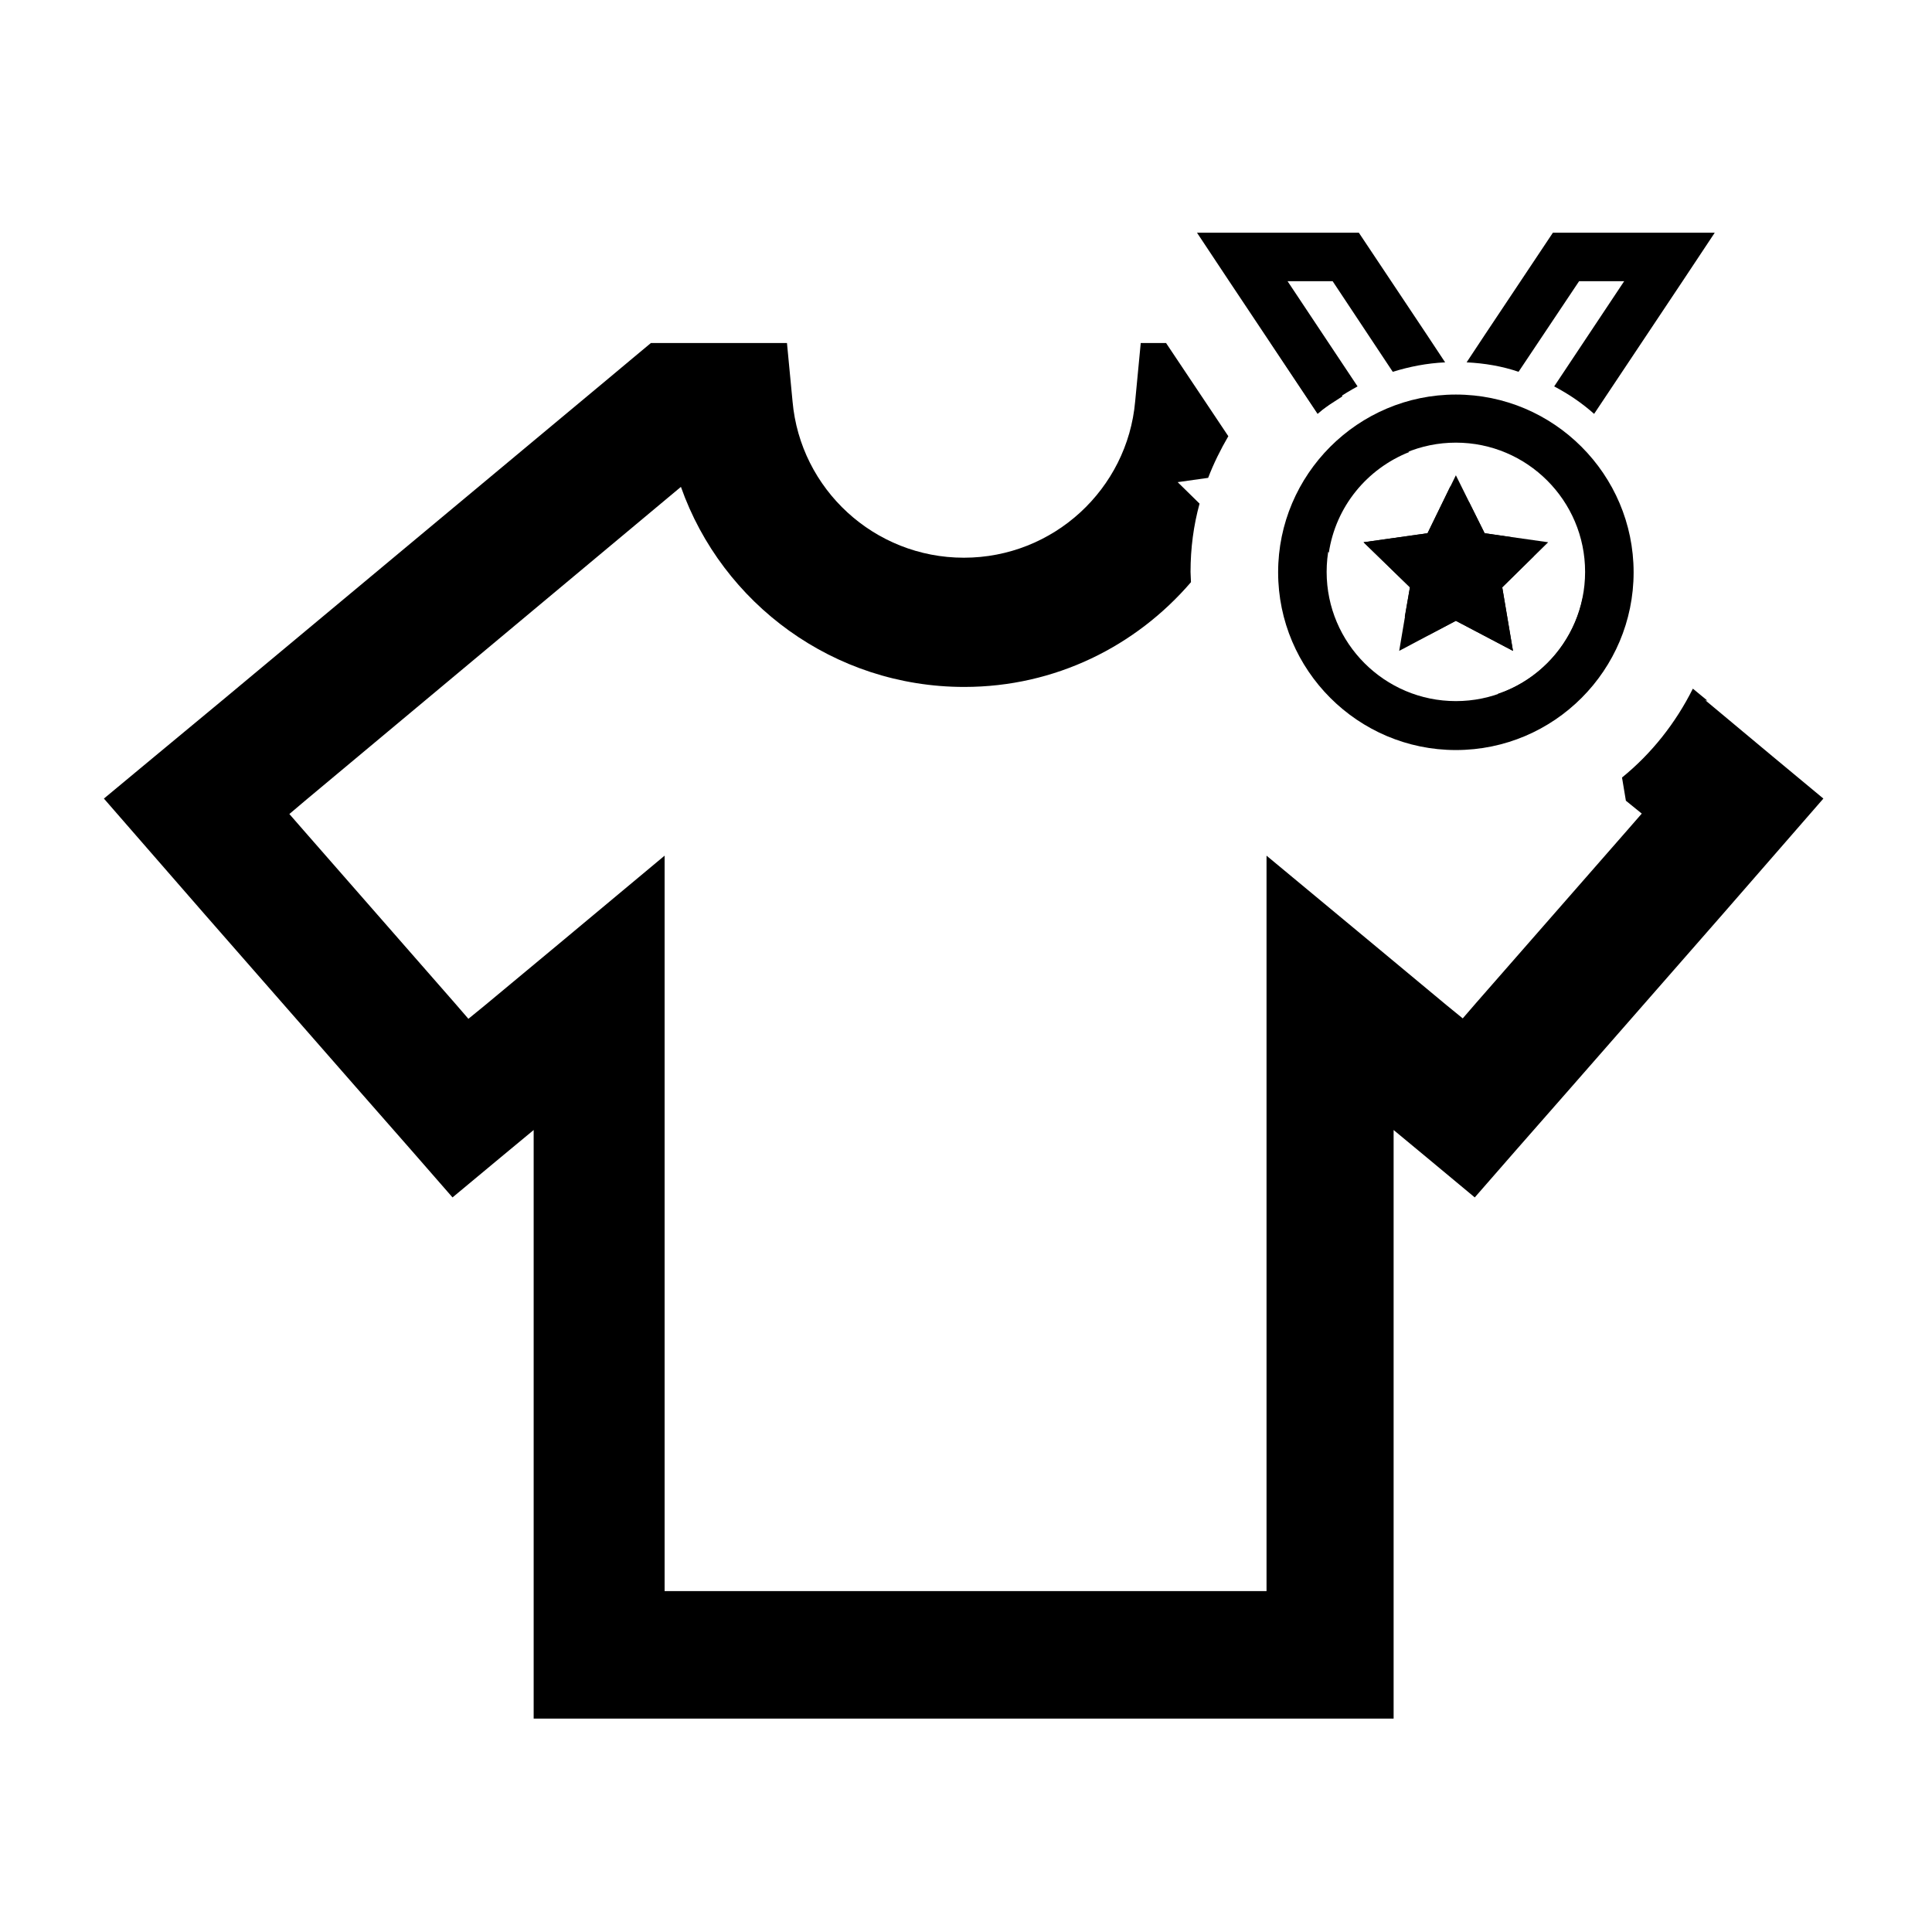
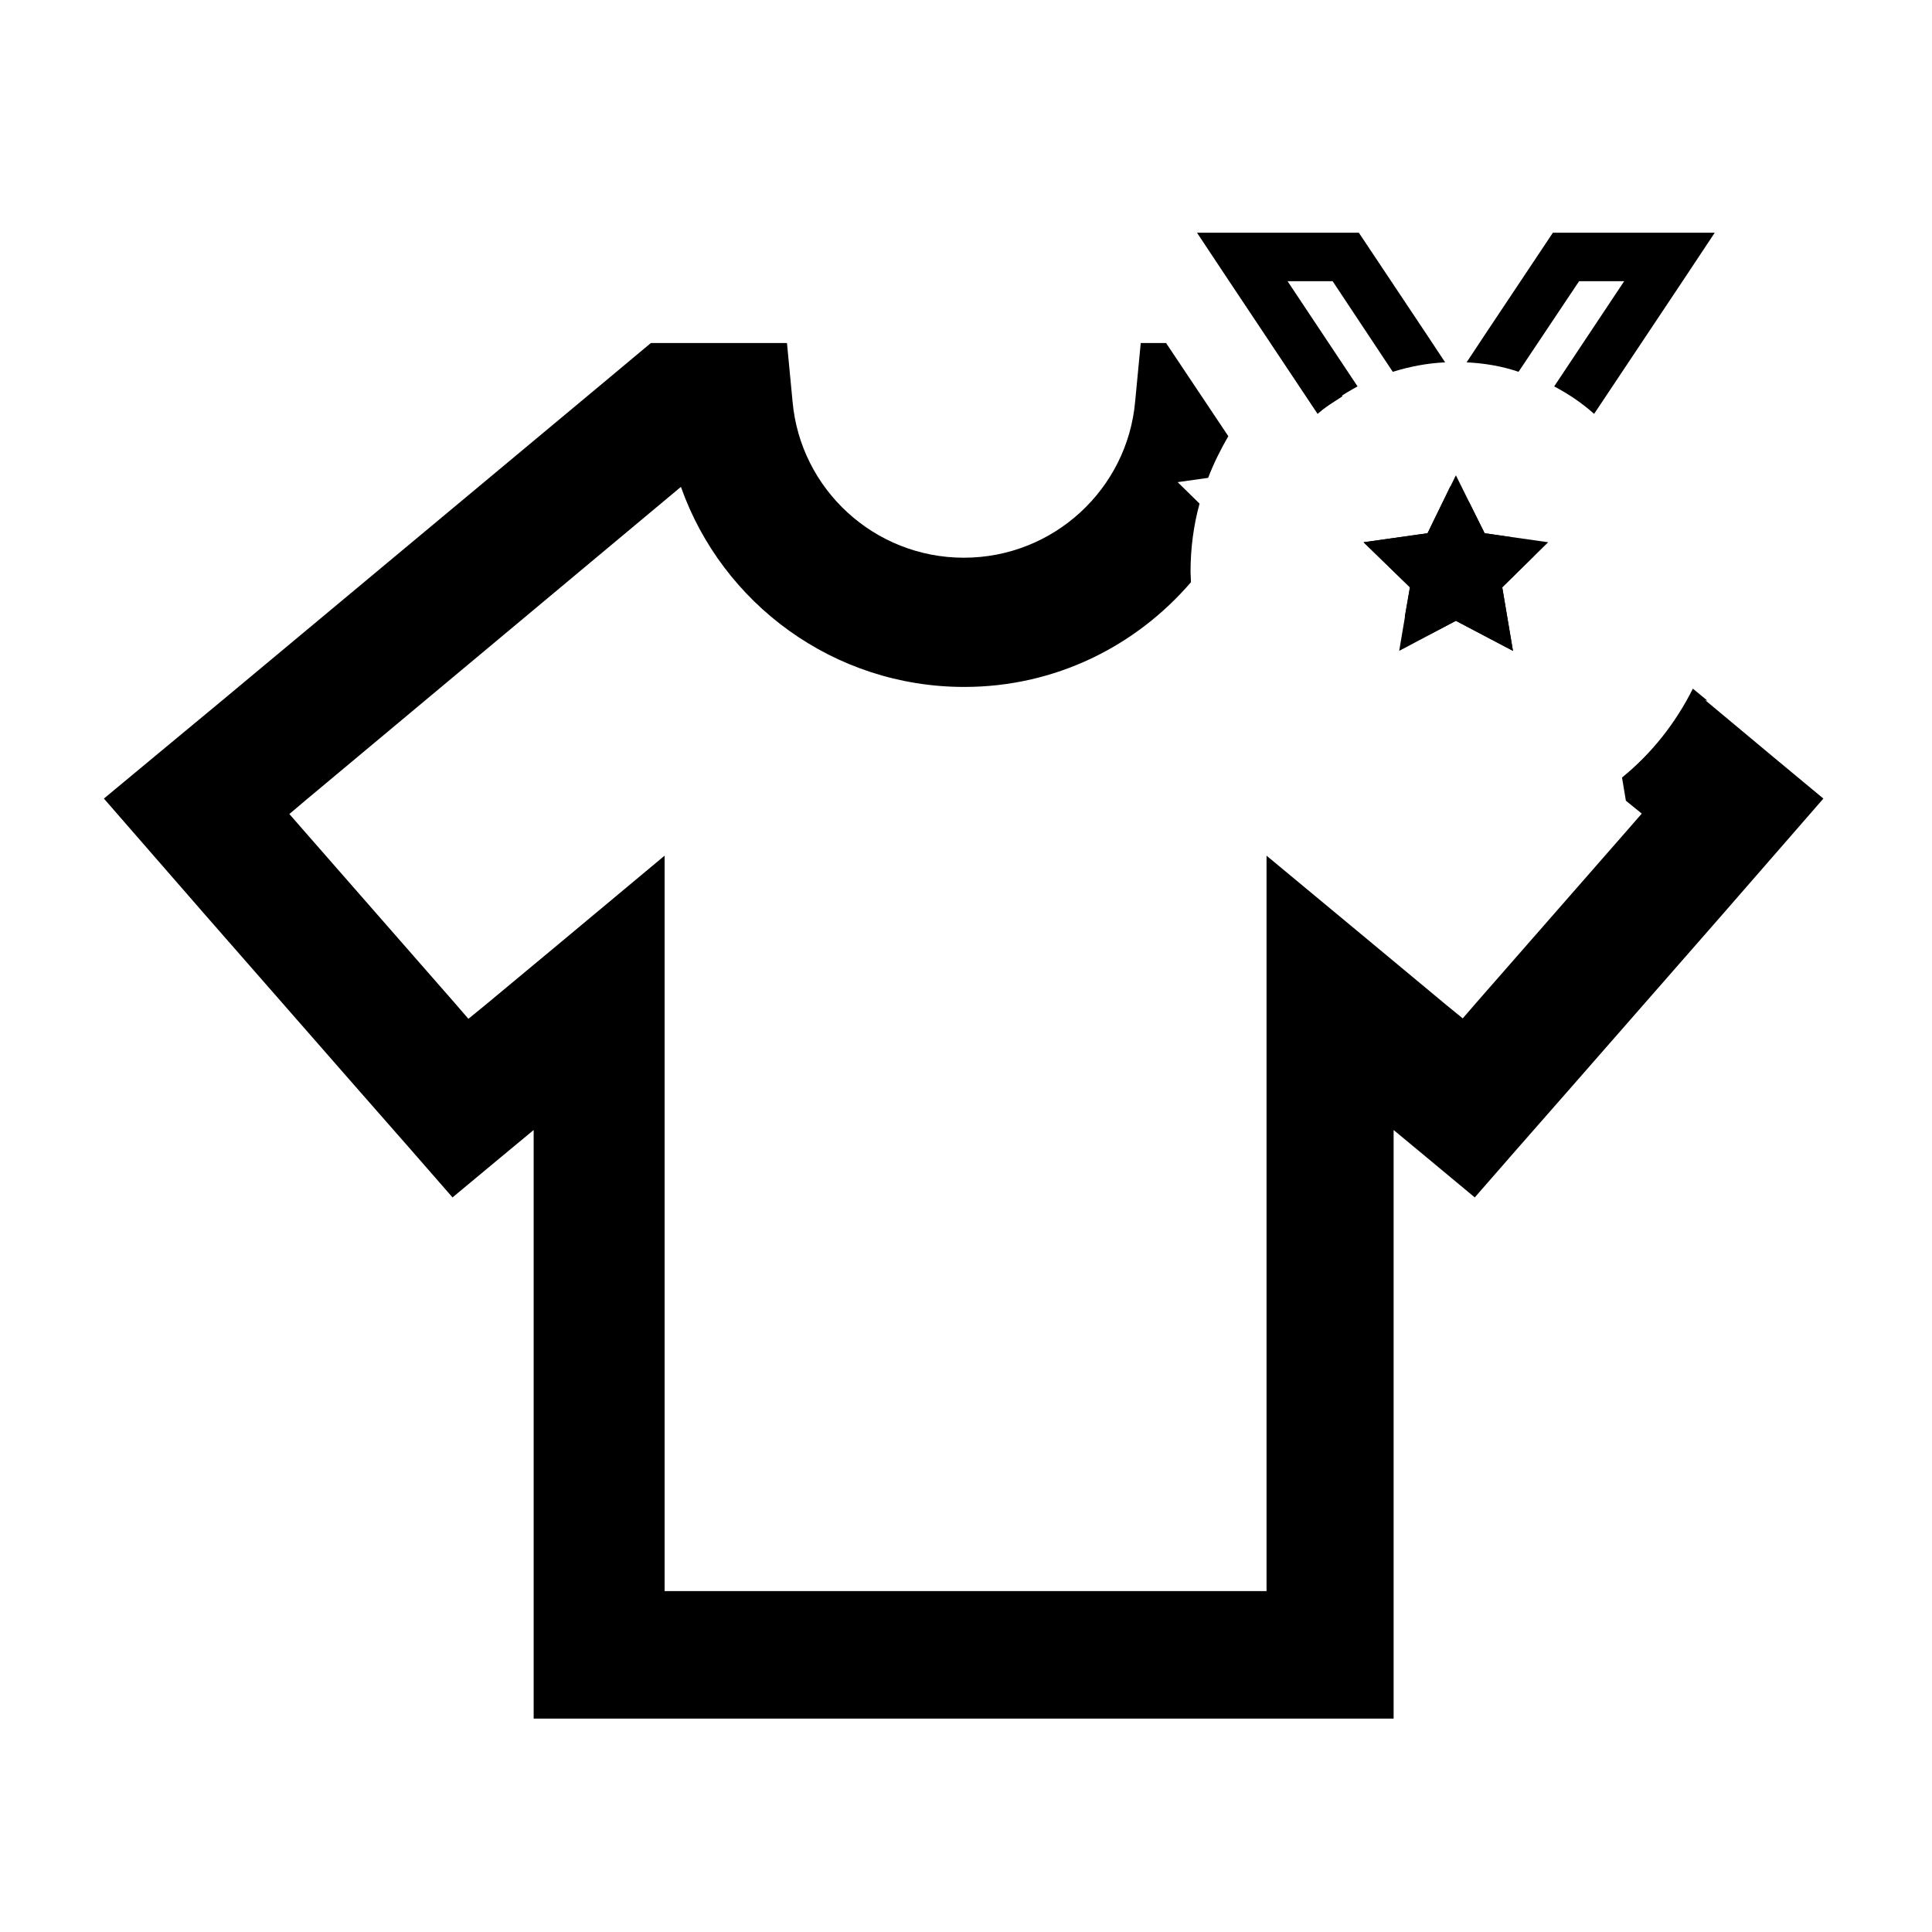
<svg xmlns="http://www.w3.org/2000/svg" id="Layer_1" viewBox="0 0 45 45">
  <defs>
    <style>.cls-1{stroke-width:0px;}</style>
  </defs>
  <polygon class="cls-1" points="32.84 13.68 32.59 15.16 33.91 14.46 35.24 15.16 34.99 13.68 36.06 12.63 34.58 12.42 33.91 11.07 33.25 12.42 31.76 12.63 32.84 13.68" />
  <path class="cls-1" d="m31.65,5.42h-3.77l.75,1.13,2.06,3.09c.28-.25.6-.46.93-.64l-1.63-2.45h1.05l1.4,2.11c.39-.12.79-.2,1.22-.22l-.43-.65h0l-1.58-2.37Z" />
-   <path class="cls-1" d="m33.91,17.47c2.29,0,4.14-1.86,4.14-4.14s-1.86-4.14-4.14-4.14-4.14,1.86-4.14,4.14,1.86,4.14,4.14,4.14Zm0-7.16c1.66,0,3.01,1.35,3.01,3.01s-1.35,3.01-3.01,3.01-3.01-1.35-3.01-3.01,1.35-3.01,3.01-3.01Z" />
  <path class="cls-1" d="m39.94,5.42h-3.77l-1.58,2.37-.43.65c.42.02.83.09,1.21.22l1.41-2.11h1.05l-1.63,2.45c.34.18.65.39.93.64l2.06-3.09.75-1.13Z" />
-   <path class="cls-1" d="m29.6,7.99l1.09,1.64c.18-.15.38-.27.58-.4l-.52-.43-.56-.46-.42-.35h-.18Z" />
-   <path class="cls-1" d="m30.95,12.88c.16-1.08.89-1.96,1.87-2.35l-.94-.79c-.9.51-1.57,1.34-1.89,2.33l.96.8Z" />
+   <path class="cls-1" d="m29.6,7.99l1.09,1.64c.18-.15.38-.27.58-.4l-.52-.43-.56-.46-.42-.35Z" />
  <polygon class="cls-1" points="35.19 12.51 34.58 12.42 34.22 11.7 33.78 11.33 33.25 12.42 31.76 12.63 32.84 13.68 32.72 14.36 33.26 14.8 33.91 14.46 35.24 15.16 34.99 13.68 35.73 12.95 35.19 12.51" />
-   <path class="cls-1" d="m36.87,13.9c-.21,1.06-.97,1.92-1.98,2.26l.96.8c.91-.49,1.61-1.29,1.95-2.28l-.94-.78Z" />
  <path class="cls-1" d="m39.77,16.32l-.34-.28c-.4.8-.96,1.51-1.65,2.07l.09.54.37.3-.34.39-3.51,4.01-.32.37-.38-.31-1.72-1.43-2.47-2.05v17.13h-14.02v-17.13l-2.47,2.06-1.72,1.43-.38.31-.32-.37-3.51-4.01-.34-.39.39-.33,8.73-7.29h0c.96,2.72,3.56,4.66,6.6,4.66,2.12,0,4-.95,5.28-2.44,0-.08-.01-.16-.01-.24,0-.55.07-1.08.21-1.59l-.51-.5.71-.1c.13-.34.29-.66.47-.97l-1.45-2.17h-.59l-.13,1.36c-.18,2.04-1.9,3.64-3.99,3.64s-3.81-1.6-3.99-3.64l-.13-1.36h-3.17l-.42.35-.55.46-9.01,7.51-1.58,1.31-1.18.98,1.01,1.16,1.35,1.55,3.51,4.01,1.29,1.47.96,1.1,1.13-.94.76-.63v13.71h20.03v-13.71l.76.63,1.13.94.96-1.1,1.29-1.47,3.51-4.01,1.35-1.55,1.01-1.16-1.18-.98-1.57-1.31Z" />
</svg>